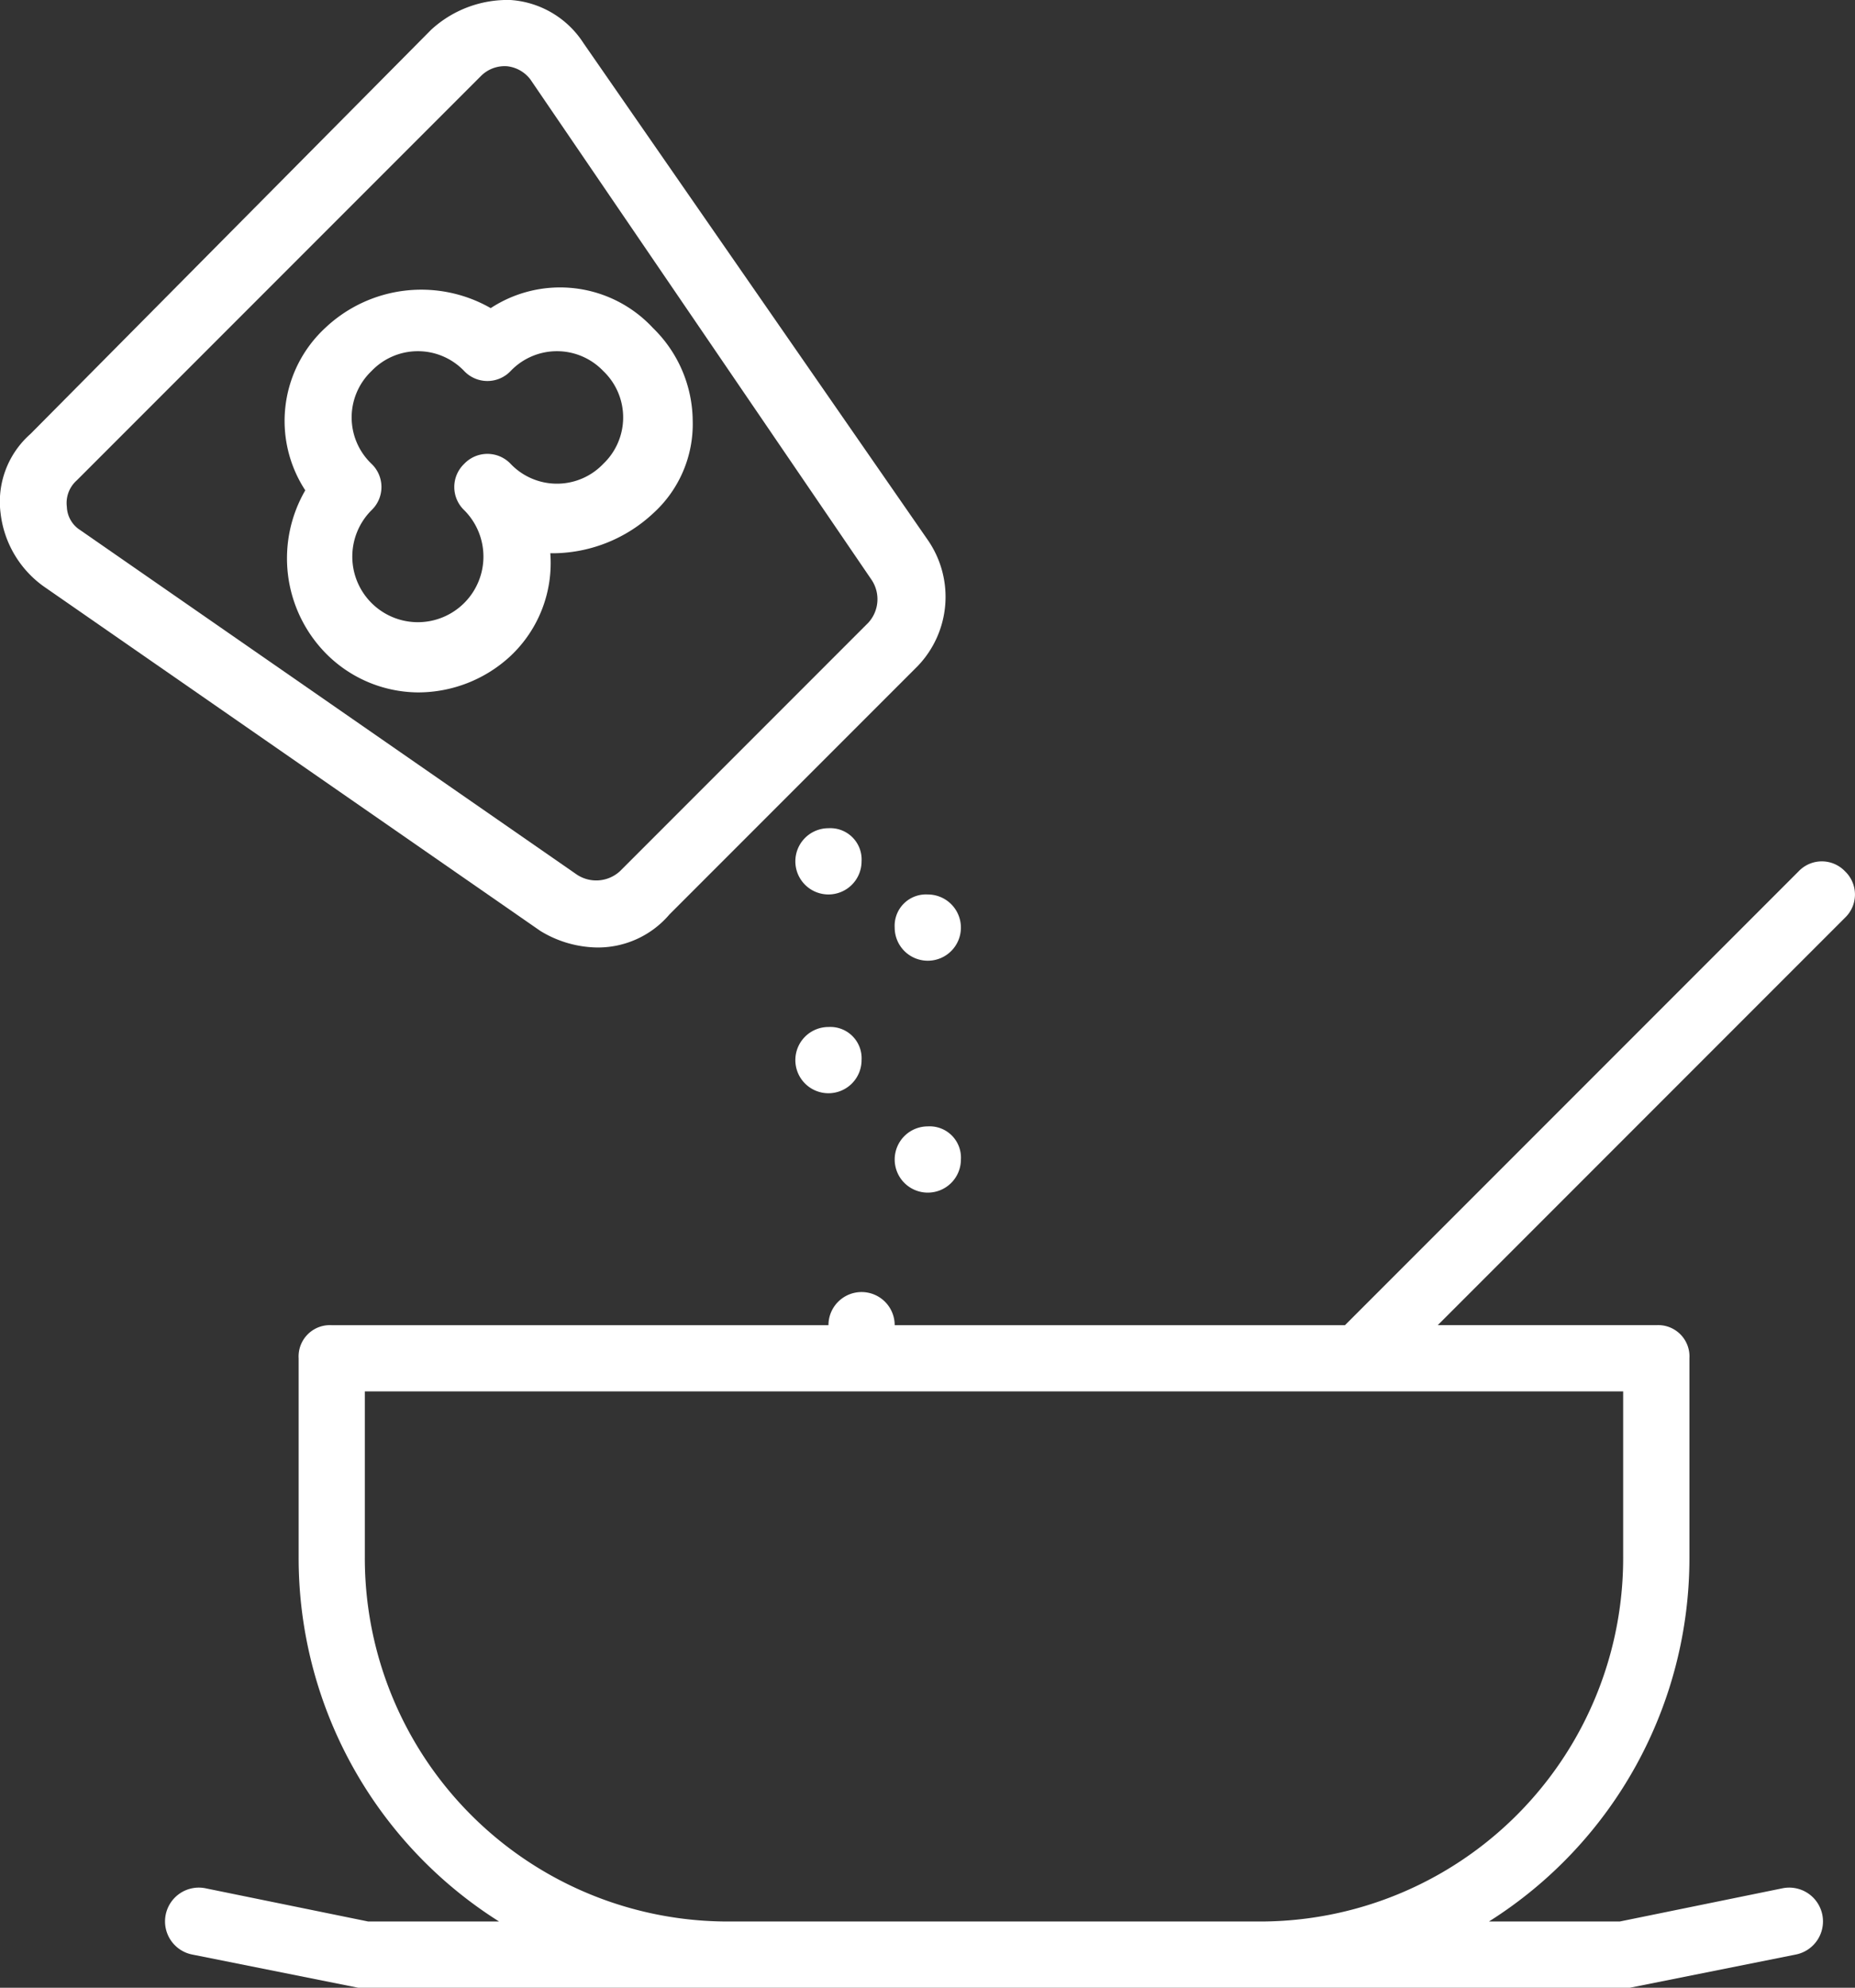
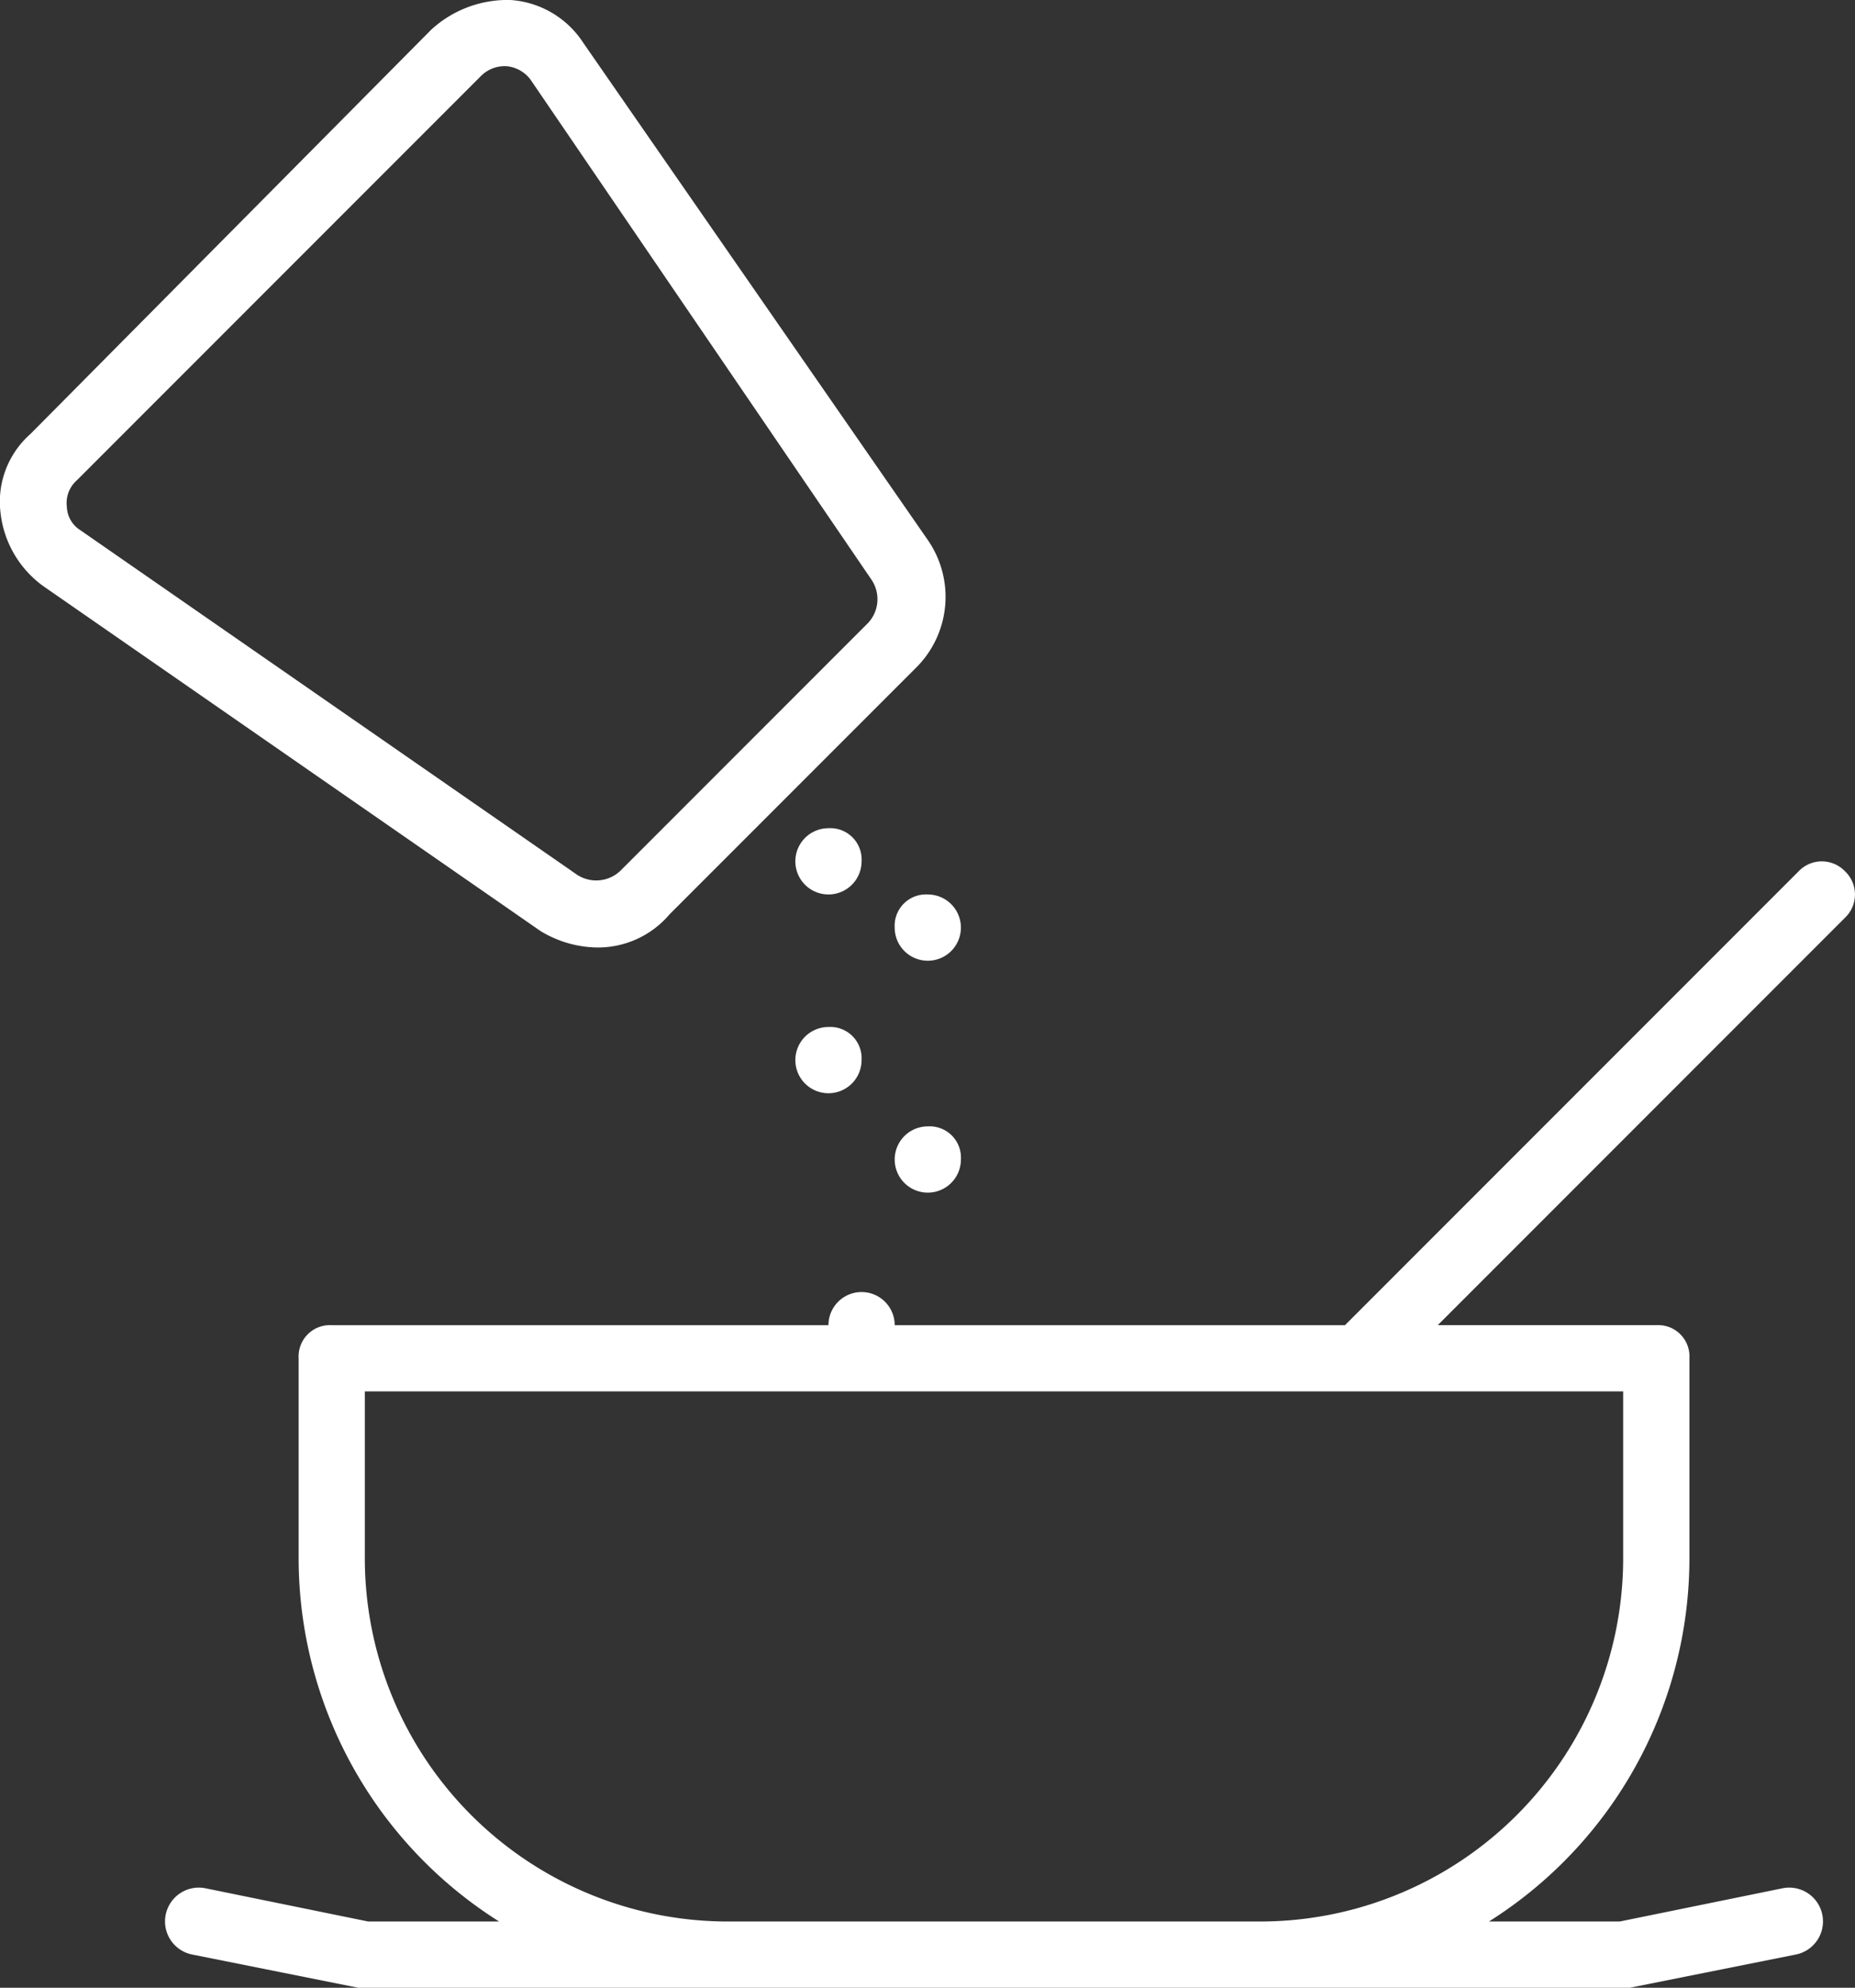
<svg xmlns="http://www.w3.org/2000/svg" width="74.692" height="80" viewBox="0 0 74.692 80">
  <rect x="0" y="0" width="74.692" height="80" fill="#333333" stroke="none" />
  <g id="_003-mix" data-name="003-mix" transform="translate(-15.987 1)">
    <g id="Groupe_2018" data-name="Groupe 2018" transform="translate(15.987 -1)">
      <g id="Groupe_2017" data-name="Groupe 2017">
        <path id="Tracé_8112" data-name="Tracé 8112" d="M222.28,263.533a1.333,1.333,0,1,0,1.333,1.333A1.26,1.26,0,0,0,222.28,263.533Z" transform="translate(-188.922 -222.2)" fill="#fff" />
        <path id="Tracé_8113" data-name="Tracé 8113" d="M246.547,230.733a1.333,1.333,0,1,0,1.333-1.333A1.26,1.26,0,0,0,246.547,230.733Z" transform="translate(-210.522 -193.4)" fill="#fff" />
        <path id="Tracé_8114" data-name="Tracé 8114" d="M222.28,212.333a1.333,1.333,0,1,0,1.333,1.333A1.26,1.26,0,0,0,222.28,212.333Z" transform="translate(-188.922 -179)" fill="#fff" />
        <path id="Tracé_8115" data-name="Tracé 8115" d="M247.88,289.133a1.333,1.333,0,1,0,1.333,1.333A1.26,1.26,0,0,0,247.88,289.133Z" transform="translate(-210.522 -243.8)" fill="#fff" />
        <path id="Tracé_8116" data-name="Tracé 8116" d="M126.3,221.267a1.289,1.289,0,0,0-1.867,0l-18.267,18.267H88.035a1.333,1.333,0,0,0-2.667,0h-20a1.26,1.26,0,0,0-1.333,1.333v8a17.293,17.293,0,0,0,8.071,14.667H66.836L60.3,262.2a1.36,1.36,0,1,0-.533,2.667l6.667,1.333h51.2l6.667-1.333a1.36,1.36,0,1,0-.533-2.667l-6.533,1.333h-5.271a17.292,17.292,0,0,0,8.071-14.667v-8a1.26,1.26,0,0,0-1.333-1.333h-8.8l16.4-16.4A1.289,1.289,0,0,0,126.3,221.267Zm-8.933,27.6A14.624,14.624,0,0,1,102.7,263.534H81.369A14.624,14.624,0,0,1,66.7,248.867V242.2h50.667Z" transform="translate(-52.01 -186.2)" fill="#fff" />
        <path id="Tracé_8117" data-name="Tracé 8117" d="M40.012,37.133A3.781,3.781,0,0,0,42.945,35.8l10-10a4.02,4.02,0,0,0,.4-5.067L39.479.733A3.8,3.8,0,0,0,36.545-1a4.542,4.542,0,0,0-3.2,1.2L17.212,16.467a3.631,3.631,0,0,0-1.2,3.2A4.21,4.21,0,0,0,17.745,22.6l20,13.867A4.5,4.5,0,0,0,40.012,37.133ZM18.679,19.4a1.217,1.217,0,0,1,.4-1.067L35.345,2.067a1.345,1.345,0,0,1,1.067-.4,1.362,1.362,0,0,1,.933.533L51.079,22.333a1.4,1.4,0,0,1-.133,1.733l-10,10a1.412,1.412,0,0,1-1.733.133l-20-13.867A1.155,1.155,0,0,1,18.679,19.4Z" transform="translate(-15.987 1)" fill="#fff" />
-         <path id="Tracé_8118" data-name="Tracé 8118" d="M104.153,82.128a4.842,4.842,0,0,0,1.6-3.733,5.264,5.264,0,0,0-1.6-3.733,5.1,5.1,0,0,0-6.533-.8,5.632,5.632,0,0,0-6.667.8,5.1,5.1,0,0,0-.8,6.533,5.457,5.457,0,0,0,.8,6.533,5.265,5.265,0,0,0,3.733,1.6,5.474,5.474,0,0,0,3.733-1.467,5.132,5.132,0,0,0,1.6-4.133A5.962,5.962,0,0,0,104.153,82.128Zm-7.6-2a1.289,1.289,0,0,0,0,1.867,2.64,2.64,0,1,1-3.733,0,1.289,1.289,0,0,0,0-1.867,2.578,2.578,0,0,1,0-3.733,2.578,2.578,0,0,1,3.733,0,1.289,1.289,0,0,0,1.867,0,2.578,2.578,0,0,1,3.733,0,2.578,2.578,0,0,1,0,3.733,2.578,2.578,0,0,1-3.733,0A1.289,1.289,0,0,0,96.553,80.128Z" transform="translate(-77.861 -61.461)" fill="#fff" />
      </g>
    </g>
  </g>
</svg>